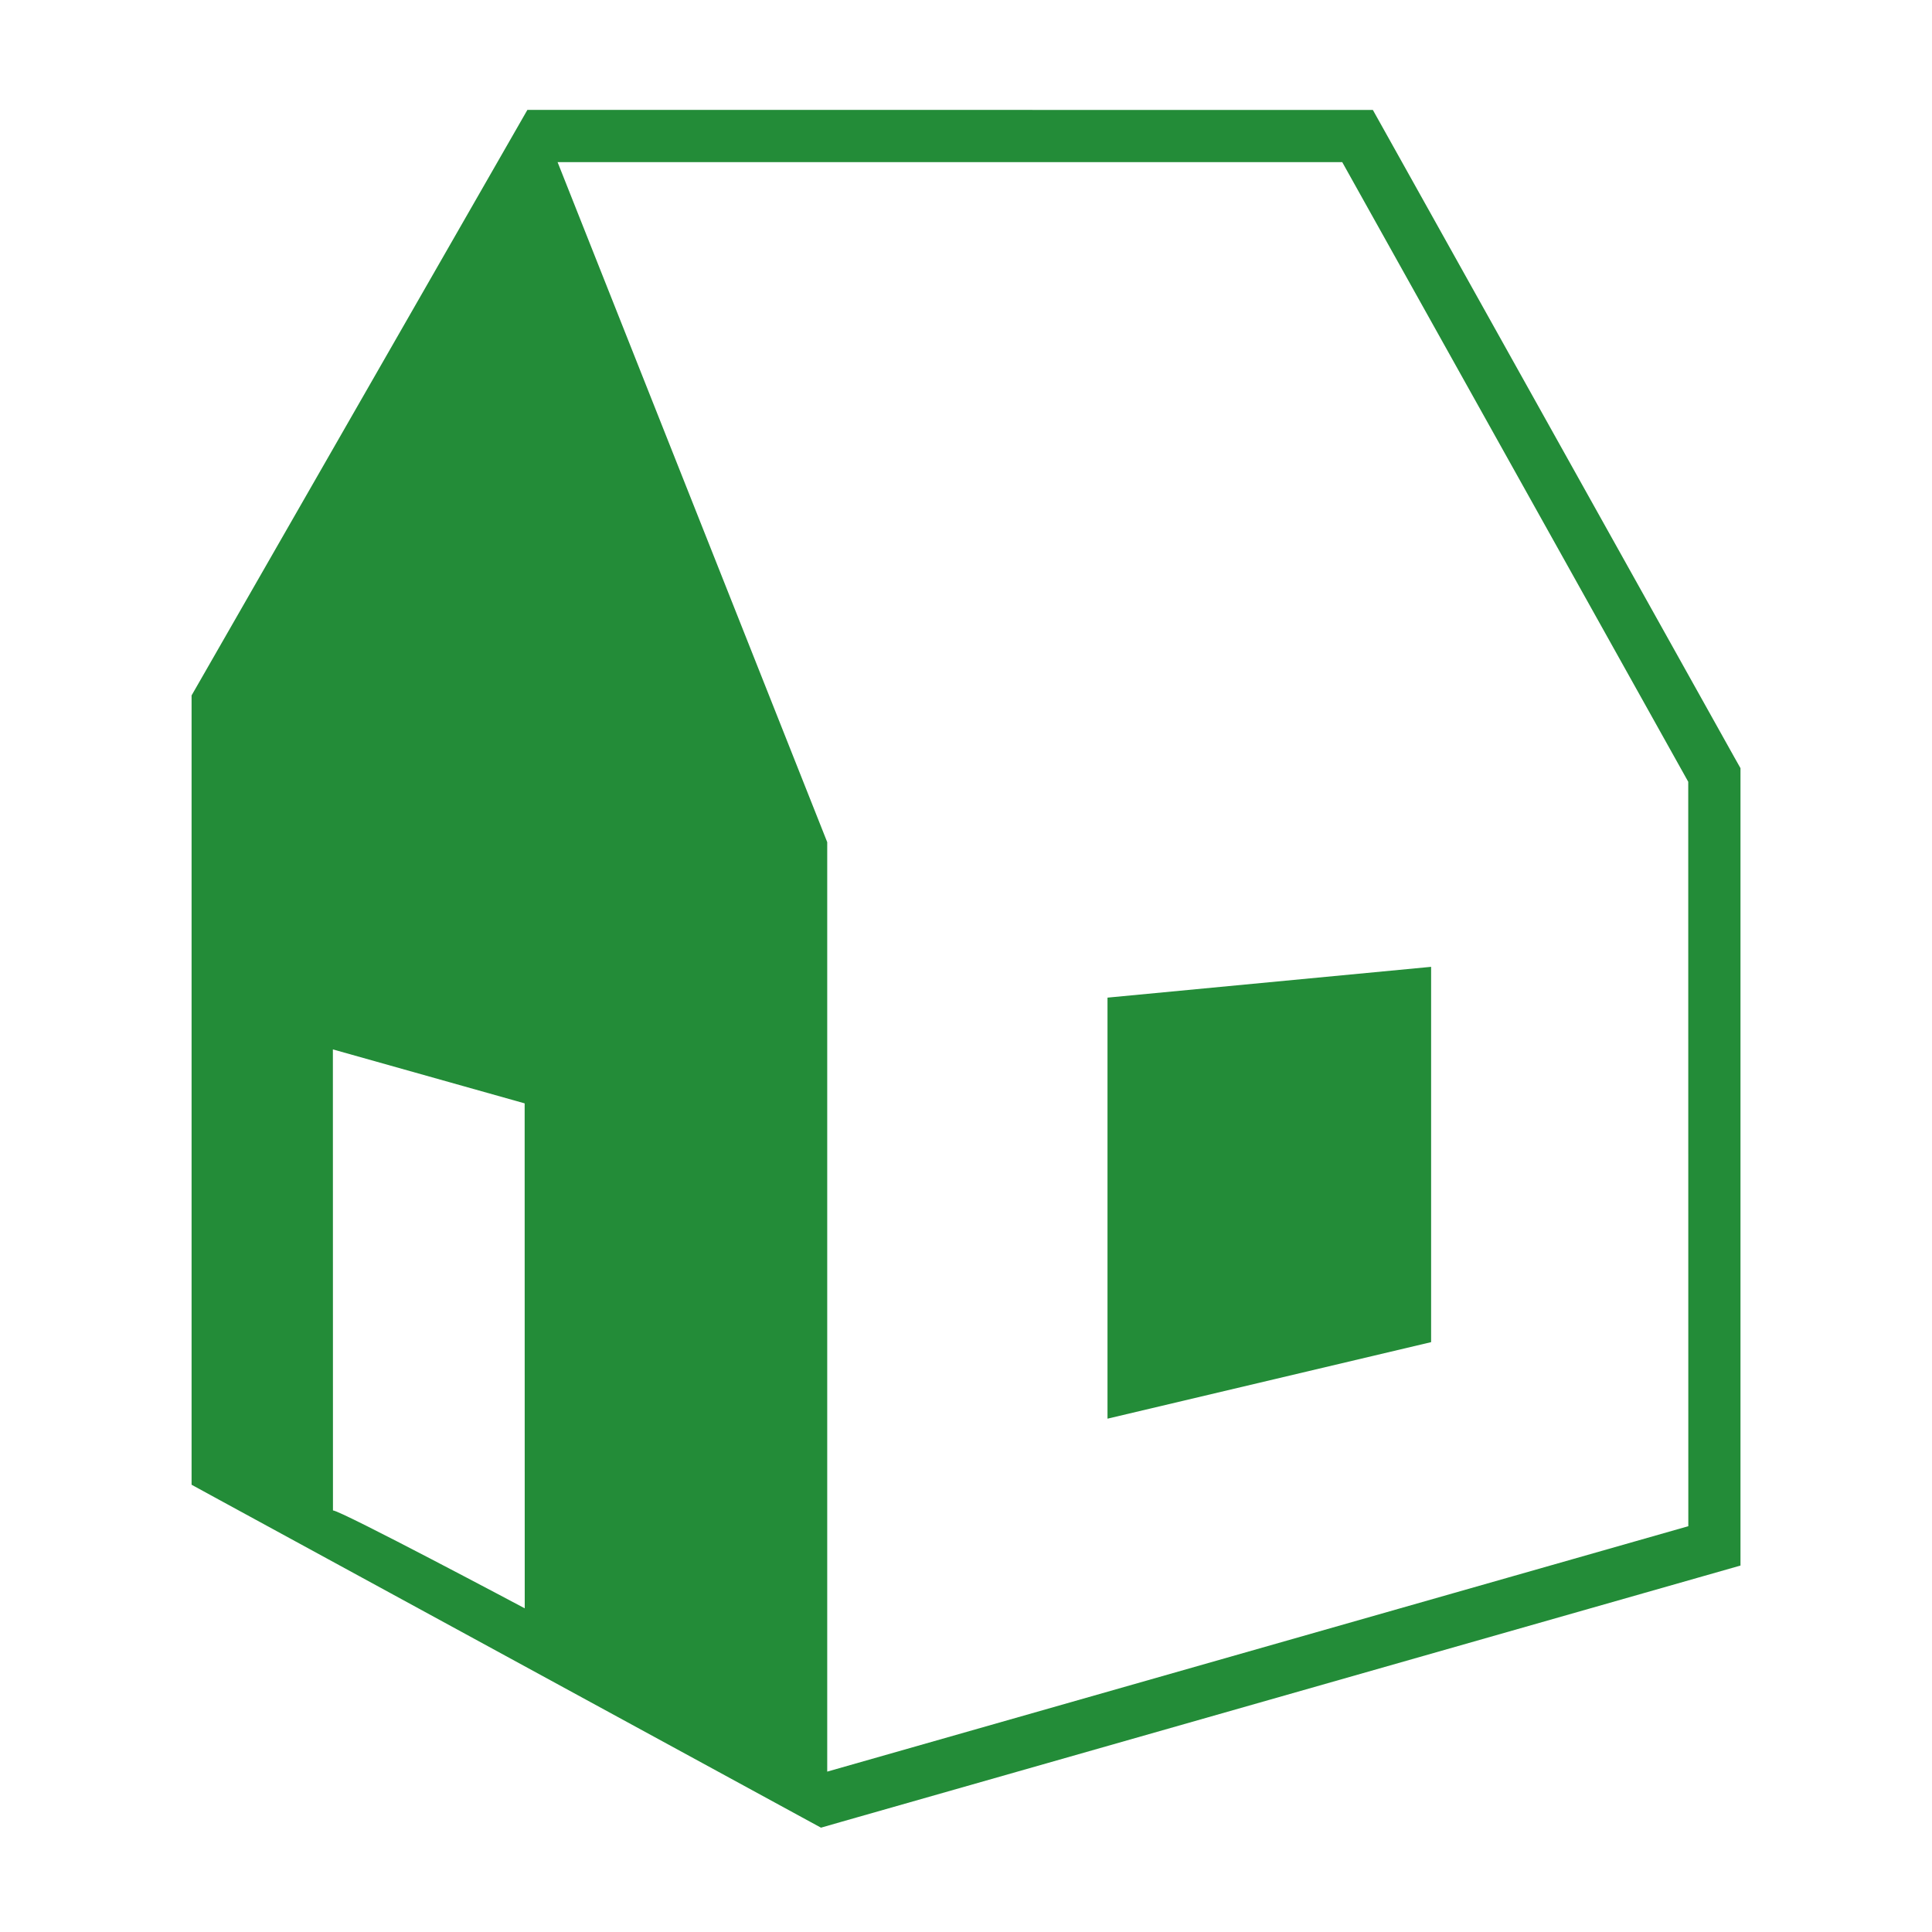
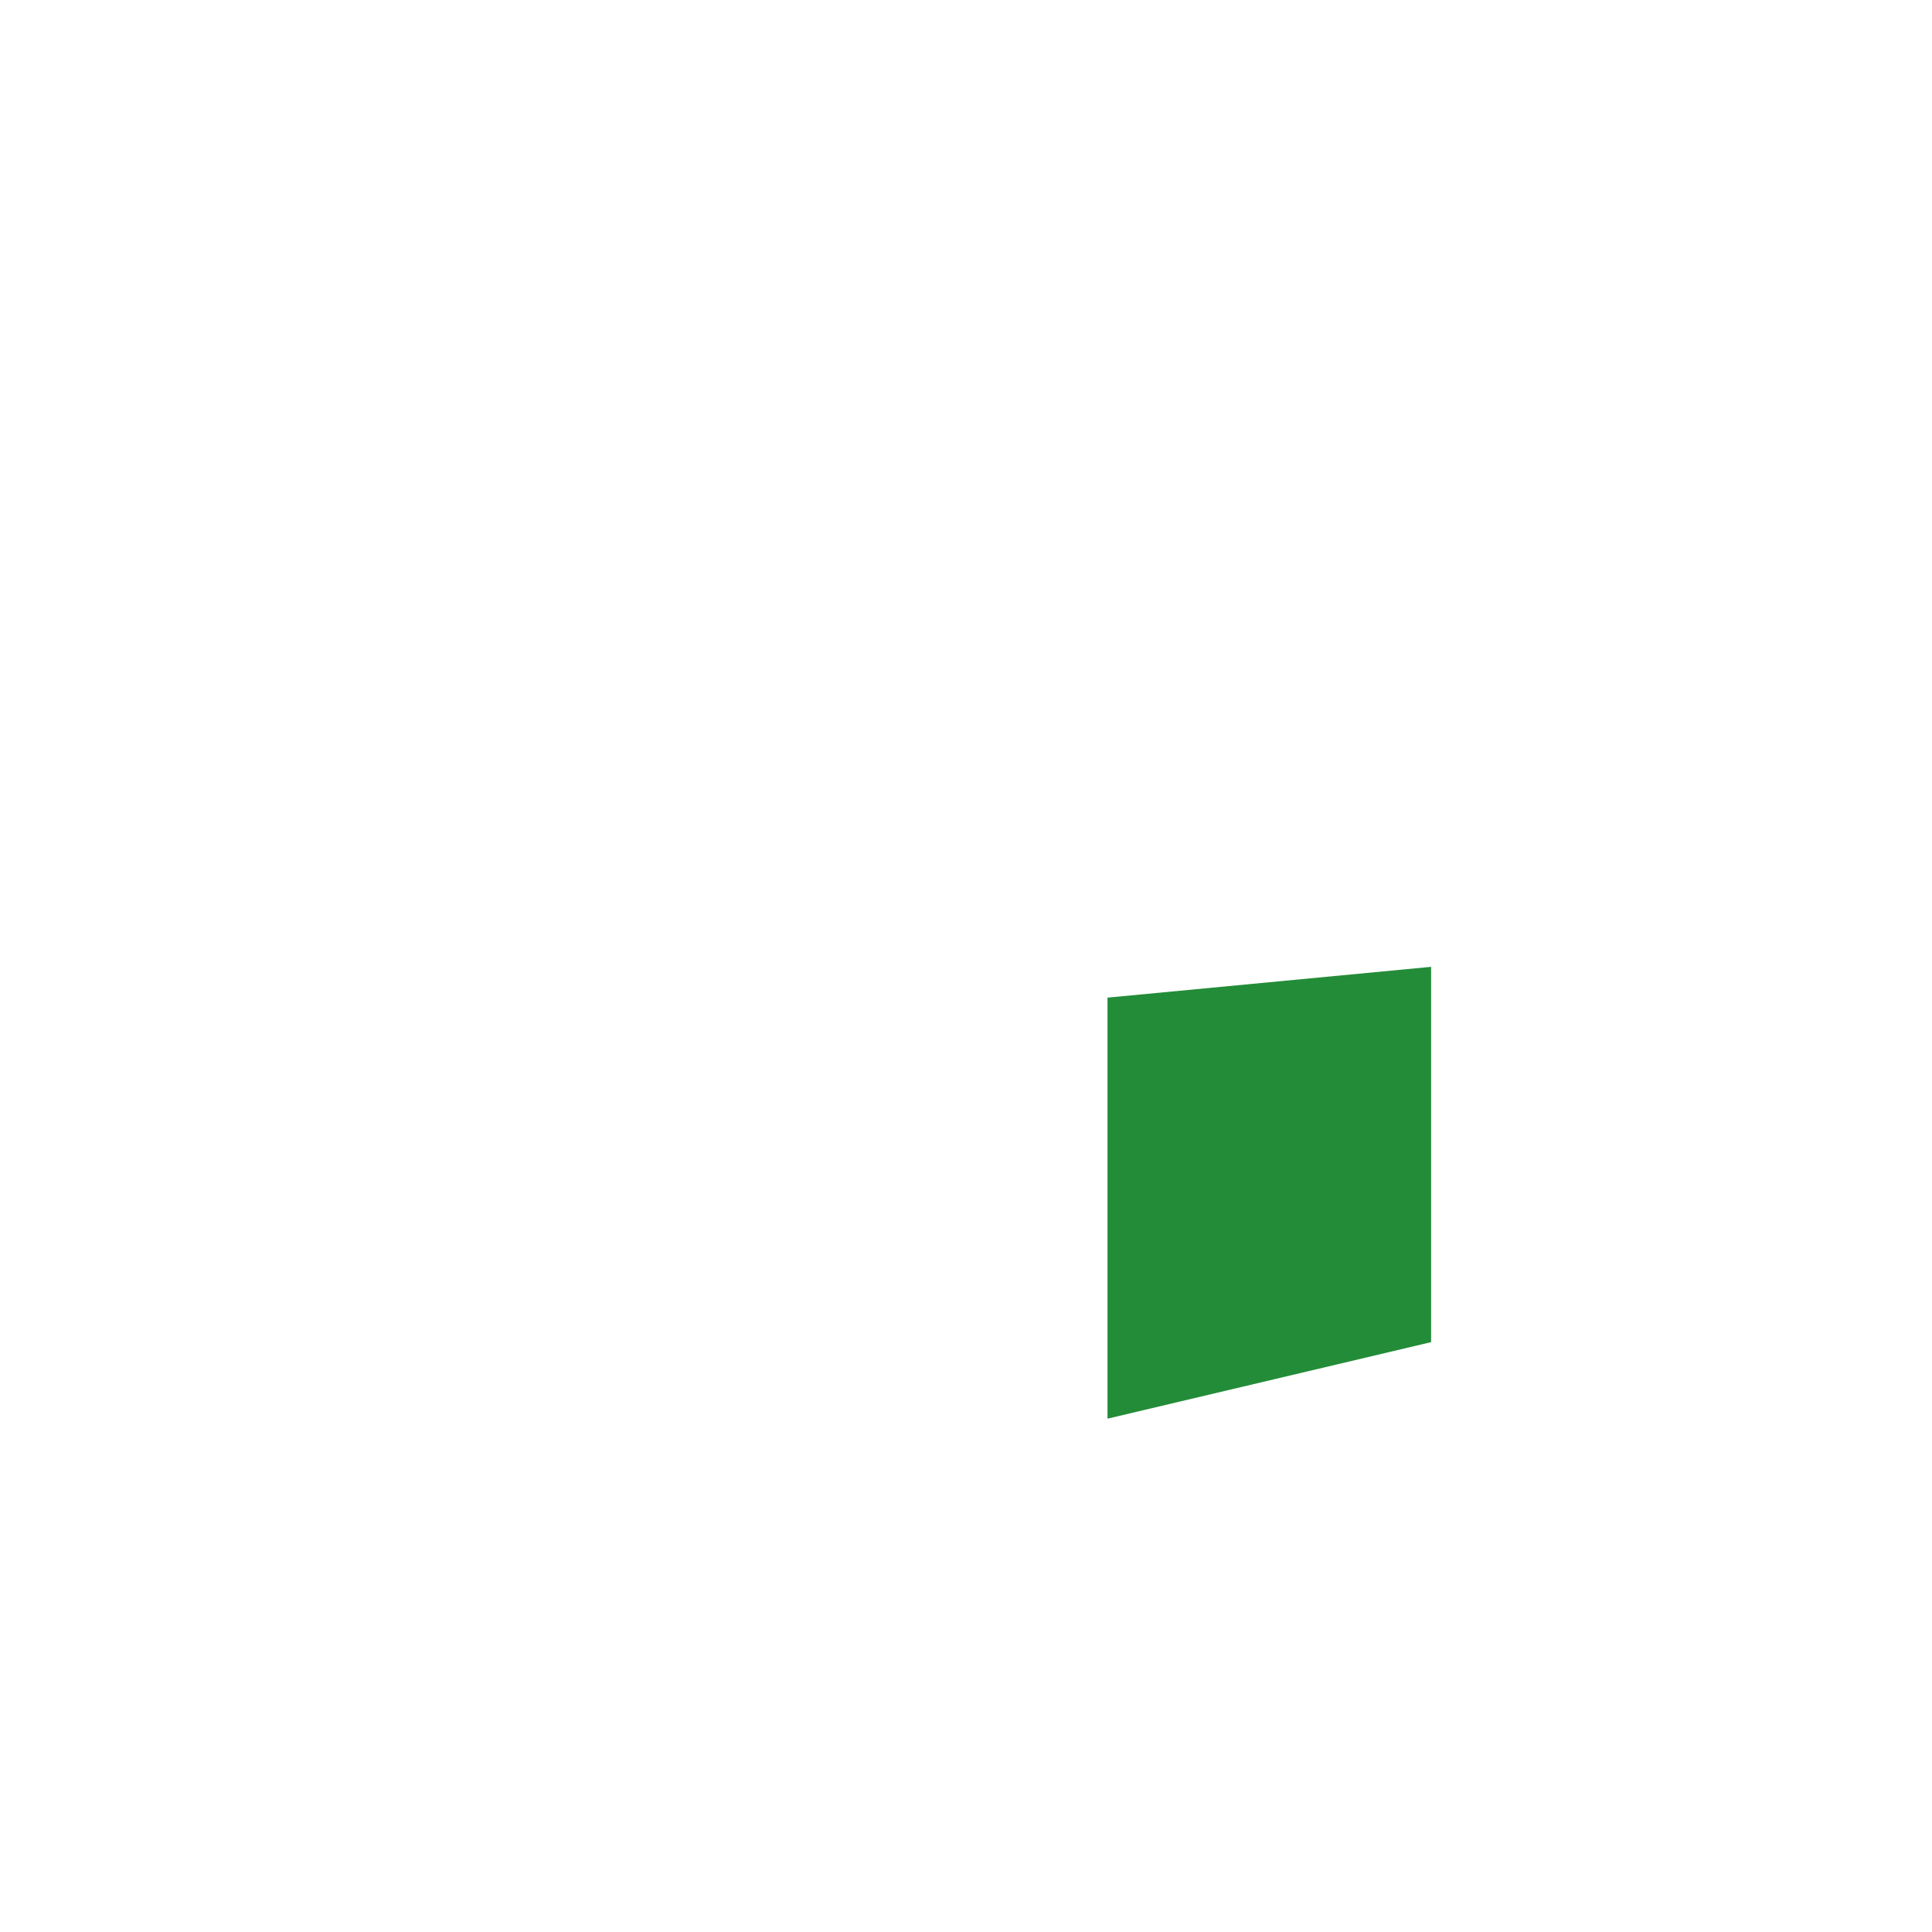
<svg xmlns="http://www.w3.org/2000/svg" width="100pt" height="100pt" version="1.1" viewBox="0 0 100 100">
  <g fill="#238c38">
    <path d="m57.324 73.43 16.75-3.961v-19.426l-16.75 1.594z" />
-     <path d="m89.742 39.148-17.91-32.074-0.773-1.383h-1.586l-40.613-0.004h-1.562l-0.777 1.355-16.246 28.328-0.359 0.625v40.855l1.41 0.77 30.199 16.453 0.969 0.527 1.062-0.305 44.57-12.703 1.961-0.559v-41.273zm-62.582 44.098s-9.523-5.066-9.926-5.066l-0.004-23.863 9.926 2.793zm60.227-4.25-44.57 12.703v-48.109l-13.957-35.199h40.613l17.91 32.074z" />
  </g>
</svg>